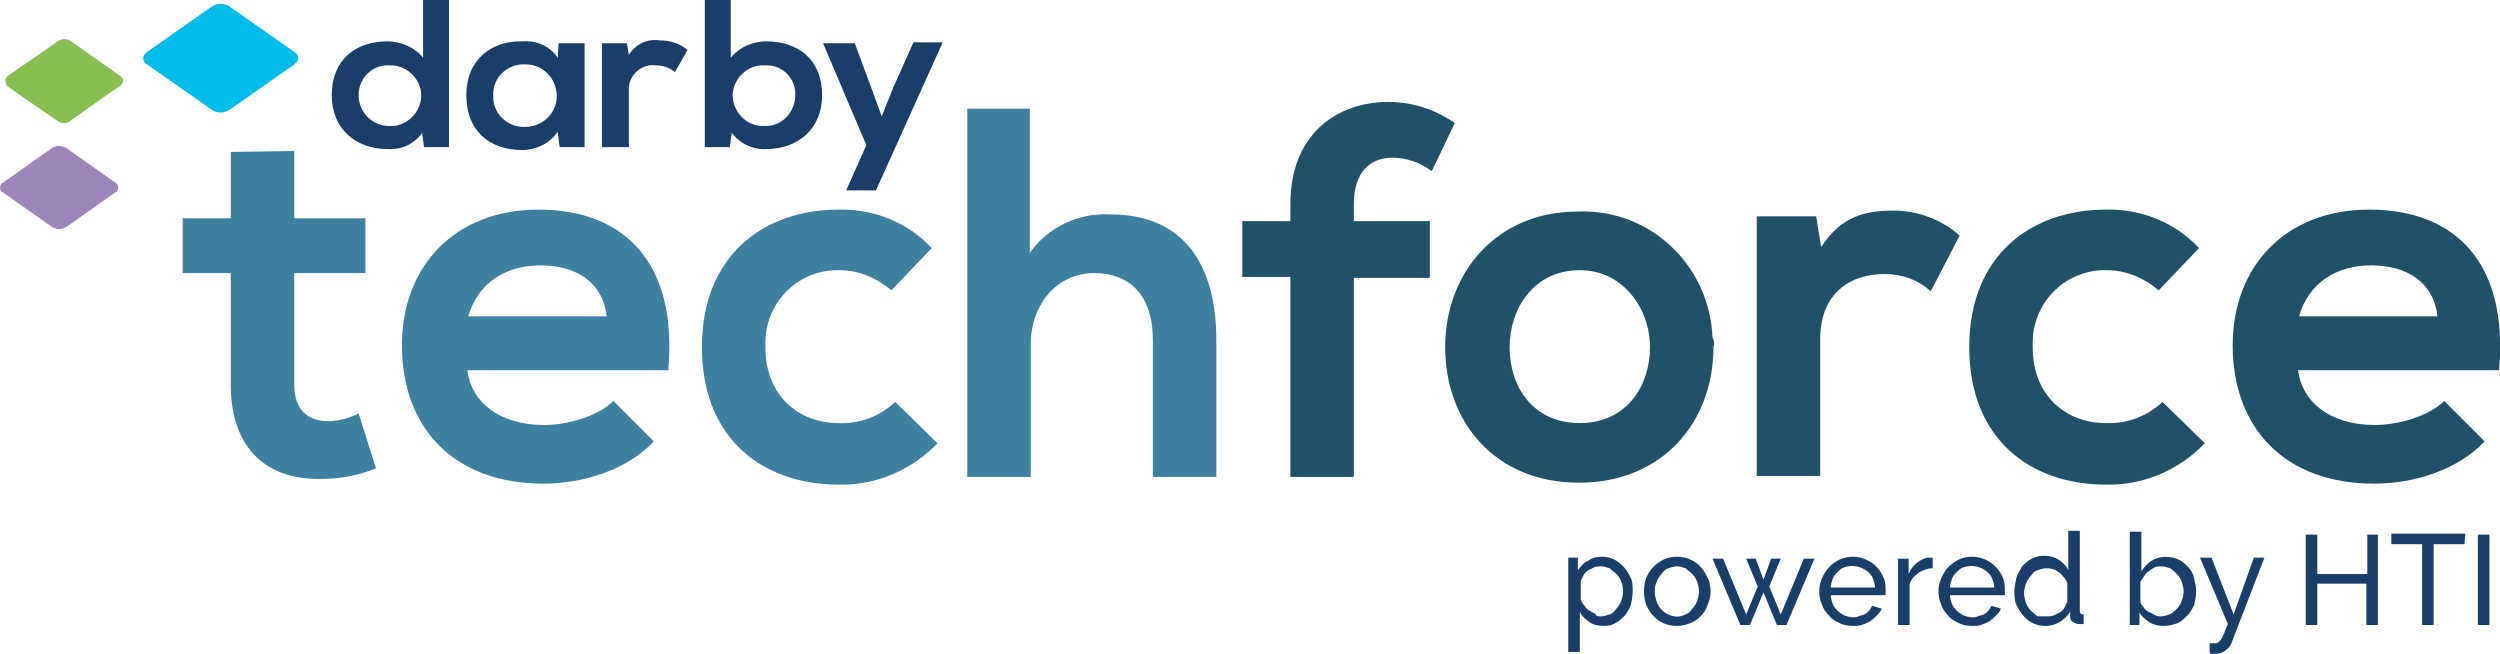
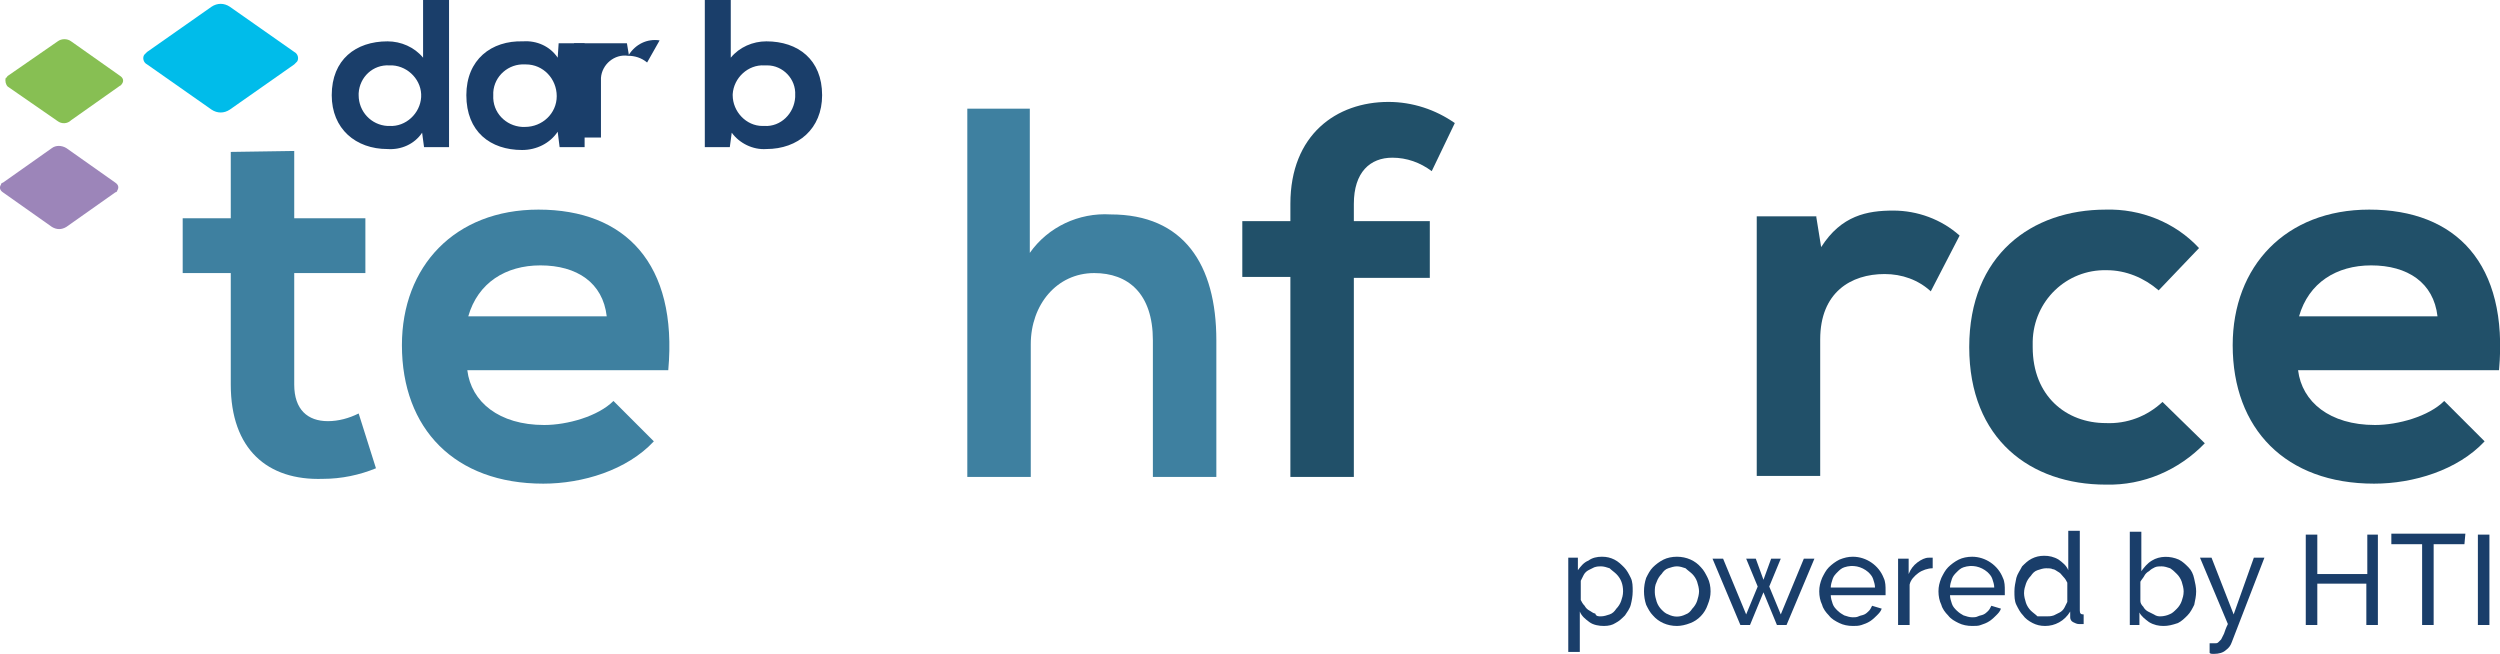
<svg xmlns="http://www.w3.org/2000/svg" version="1.1" id="Layer_1" x="0px" y="0px" viewBox="0 0 260 68" style="enable-background:new 0 0 260 68;" xml:space="preserve">
  <style type="text/css">
	.st0{fill:#9C85B9;}
	.st1{fill:#00BCEA;}
	.st2{fill:#87BF53;}
	.st3{fill:#1A3E6A;}
	.st4{fill:#3E80A0;}
	.st5{fill:#215069;}
</style>
  <g>
    <g>
      <path class="st0" d="M5.4,23.6L0.3,20c-0.3-0.2-0.4-0.5-0.2-0.8C0.1,19.1,0.2,19,0.3,19l5.1-3.6c0.4-0.3,1-0.3,1.5,0L12,19    c0.3,0.2,0.4,0.5,0.2,0.8C12.2,19.9,12.1,20,12,20l-5.1,3.6C6.4,23.9,5.9,23.9,5.4,23.6z" />
      <path class="st1" d="M22,11.4l-6.7-4.7c-0.4-0.2-0.5-0.7-0.3-1c0.1-0.1,0.2-0.2,0.3-0.3L22,0.7c0.6-0.4,1.3-0.4,1.9,0l6.7,4.7    c0.4,0.2,0.5,0.7,0.3,1c-0.1,0.1-0.2,0.2-0.3,0.3l-6.7,4.7C23.3,11.8,22.6,11.8,22,11.4z" />
      <path class="st2" d="M6,12.6L0.8,9C0.6,8.8,0.5,8.4,0.6,8.1C0.7,8.1,0.7,8,0.8,7.9L6,4.3C6.4,4,7,4,7.4,4.3l5.1,3.6    c0.3,0.2,0.4,0.5,0.2,0.8c-0.1,0.1-0.1,0.2-0.2,0.2l-5.1,3.6C7,12.9,6.4,12.9,6,12.6z" />
      <path class="st3" d="M166.8,65.1c-0.5,0-1.1-0.1-1.5-0.4c-0.4-0.3-0.8-0.6-1-1.1v4.2h-1.2v-9.8h1v1.3c0.3-0.4,0.6-0.8,1.1-1    c0.4-0.3,0.9-0.4,1.4-0.4c0.5,0,0.9,0.1,1.3,0.3c0.4,0.2,0.7,0.5,1,0.8c0.3,0.3,0.5,0.7,0.7,1.1c0.2,0.4,0.2,0.9,0.2,1.4    c0,0.5-0.1,1-0.2,1.4c-0.1,0.4-0.4,0.8-0.6,1.1c-0.3,0.3-0.6,0.6-1,0.8C167.7,65,167.3,65.1,166.8,65.1z M166.5,64.1    c0.3,0,0.6-0.1,0.9-0.2c0.3-0.1,0.5-0.3,0.7-0.6c0.2-0.2,0.4-0.5,0.5-0.8c0.1-0.3,0.2-0.6,0.2-1c0-0.7-0.2-1.3-0.7-1.8    c-0.2-0.2-0.5-0.4-0.7-0.6c-0.3-0.1-0.6-0.2-0.9-0.2c-0.2,0-0.4,0-0.7,0.1c-0.2,0.1-0.4,0.2-0.6,0.3c-0.2,0.1-0.4,0.3-0.5,0.5    c-0.1,0.2-0.2,0.4-0.3,0.6v2c0.1,0.2,0.2,0.4,0.4,0.6c0.1,0.2,0.3,0.4,0.5,0.5c0.2,0.1,0.4,0.3,0.6,0.3    C166,64.1,166.2,64.1,166.5,64.1z" />
      <path class="st3" d="M174.4,65.1c-1,0-1.9-0.4-2.5-1.1c-0.3-0.3-0.5-0.7-0.7-1.1c-0.3-0.9-0.3-1.9,0-2.8c0.2-0.4,0.4-0.8,0.7-1.1    c0.3-0.3,0.7-0.6,1.1-0.8c0.4-0.2,0.9-0.3,1.4-0.3c1,0,1.9,0.4,2.5,1.1c0.3,0.3,0.5,0.7,0.7,1.1c0.2,0.4,0.3,0.9,0.3,1.4    c0,0.5-0.1,0.9-0.3,1.4c-0.3,0.9-1,1.6-1.8,1.9C175.3,65,174.8,65.1,174.4,65.1z M172.1,61.6c0,0.3,0.1,0.7,0.2,1    c0.1,0.3,0.3,0.6,0.5,0.8c0.2,0.2,0.4,0.4,0.7,0.5c0.6,0.3,1.2,0.3,1.8,0c0.3-0.1,0.5-0.3,0.7-0.6c0.2-0.2,0.4-0.5,0.5-0.8    c0.1-0.3,0.2-0.7,0.2-1c0-0.3-0.1-0.7-0.2-1c-0.1-0.3-0.3-0.6-0.5-0.8c-0.2-0.2-0.5-0.4-0.7-0.6c-0.3-0.1-0.6-0.2-0.9-0.2    c-0.3,0-0.6,0.1-0.9,0.2c-0.3,0.1-0.5,0.3-0.7,0.6c-0.2,0.2-0.4,0.5-0.5,0.8C172.1,60.9,172.1,61.2,172.1,61.6z" />
      <path class="st3" d="M187.6,58.1h1.1l-2.9,6.9h-1l-1.4-3.4l-1.4,3.4h-1l-2.9-6.9h1.1l2.4,5.8l1.2-2.9l-1.2-2.9h1l0.8,2.2l0.8-2.2    h1l-1.2,2.9l1.2,2.9L187.6,58.1z" />
      <path class="st3" d="M192.7,65.1c-0.5,0-1-0.1-1.4-0.3c-0.4-0.2-0.8-0.4-1.1-0.8c-0.3-0.3-0.6-0.7-0.7-1.1    c-0.2-0.4-0.3-0.9-0.3-1.4c0-0.5,0.1-0.9,0.3-1.4c0.2-0.4,0.4-0.8,0.7-1.1c0.3-0.3,0.7-0.6,1.1-0.8c0.5-0.2,0.9-0.3,1.4-0.3    c1.4,0,2.7,0.9,3.2,2.2c0.2,0.4,0.2,0.9,0.2,1.3c0,0.1,0,0.2,0,0.3c0,0.1,0,0.1,0,0.2h-5.7c0,0.3,0.1,0.6,0.2,0.9    c0.1,0.3,0.3,0.5,0.5,0.7c0.2,0.2,0.5,0.4,0.7,0.5c0.3,0.1,0.6,0.2,0.9,0.2c0.2,0,0.4,0,0.6-0.1c0.2-0.1,0.4-0.1,0.6-0.2    c0.2-0.1,0.3-0.2,0.5-0.4c0.1-0.1,0.2-0.3,0.3-0.5l1,0.3c-0.1,0.3-0.3,0.5-0.5,0.7c-0.2,0.2-0.4,0.4-0.7,0.6    c-0.3,0.2-0.6,0.3-0.9,0.4C193.3,65.1,193,65.1,192.7,65.1z M195,61.1c0-0.3-0.1-0.6-0.2-0.9c-0.1-0.3-0.3-0.5-0.5-0.7    c-0.7-0.6-1.6-0.8-2.5-0.5c-0.3,0.1-0.5,0.3-0.7,0.5c-0.2,0.2-0.4,0.4-0.5,0.7c-0.1,0.3-0.2,0.6-0.2,0.9H195z" />
      <path class="st3" d="M201,59.1c-0.5,0-1.1,0.2-1.5,0.5c-0.4,0.3-0.8,0.7-0.9,1.2V65h-1.2v-6.9h1.1v1.6c0.2-0.5,0.5-0.9,0.9-1.2    c0.4-0.3,0.8-0.5,1.2-0.5h0.2c0.1,0,0.1,0,0.2,0V59.1z" />
      <path class="st3" d="M205.1,65.1c-0.5,0-1-0.1-1.4-0.3c-0.4-0.2-0.8-0.4-1.1-0.8c-0.3-0.3-0.6-0.7-0.7-1.1    c-0.2-0.4-0.3-0.9-0.3-1.4c0-0.5,0.1-0.9,0.3-1.4c0.2-0.4,0.4-0.8,0.7-1.1c0.3-0.3,0.7-0.6,1.1-0.8c0.4-0.2,0.9-0.3,1.4-0.3    c1.4,0,2.7,0.9,3.2,2.2c0.2,0.4,0.2,0.9,0.2,1.3c0,0.1,0,0.2,0,0.3c0,0.1,0,0.1,0,0.2h-5.7c0,0.3,0.1,0.6,0.2,0.9    c0.1,0.3,0.3,0.5,0.5,0.7c0.2,0.2,0.5,0.4,0.7,0.5c0.3,0.1,0.6,0.2,0.9,0.2c0.2,0,0.4,0,0.6-0.1c0.2-0.1,0.4-0.1,0.6-0.2    c0.2-0.1,0.3-0.2,0.5-0.4c0.1-0.1,0.2-0.3,0.3-0.5l1,0.3c-0.1,0.3-0.3,0.5-0.5,0.7c-0.2,0.2-0.4,0.4-0.7,0.6    c-0.3,0.2-0.6,0.3-0.9,0.4C205.8,65.1,205.4,65.1,205.1,65.1z M207.4,61.1c0-0.3-0.1-0.6-0.2-0.9c-0.1-0.3-0.3-0.5-0.5-0.7    c-0.7-0.6-1.6-0.8-2.5-0.5c-0.3,0.1-0.5,0.3-0.7,0.5c-0.2,0.2-0.4,0.4-0.5,0.7c-0.1,0.3-0.2,0.6-0.2,0.9H207.4z" />
      <path class="st3" d="M212.7,65.1c-0.5,0-0.9-0.1-1.3-0.3c-0.4-0.2-0.8-0.5-1-0.8c-0.3-0.3-0.5-0.7-0.7-1.1    c-0.2-0.4-0.2-0.9-0.2-1.4c0-0.5,0.1-0.9,0.2-1.4c0.1-0.4,0.4-0.8,0.6-1.2c0.3-0.3,0.6-0.6,1-0.8c0.4-0.2,0.8-0.3,1.3-0.3    c0.5,0,1,0.1,1.5,0.4c0.4,0.3,0.8,0.6,1,1.1v-4.1h1.2v8.3c0,0.3,0.1,0.4,0.4,0.4v1c-0.1,0-0.2,0-0.3,0c-0.1,0-0.1,0-0.2,0    c-0.2,0-0.4-0.1-0.6-0.2c-0.2-0.1-0.3-0.3-0.3-0.5v-0.6C214.7,64.6,213.7,65.1,212.7,65.1z M212.9,64.1c0.2,0,0.4,0,0.7-0.1    c0.2-0.1,0.4-0.2,0.6-0.3c0.2-0.1,0.4-0.3,0.5-0.5c0.1-0.2,0.2-0.4,0.3-0.6v-2c-0.1-0.2-0.2-0.4-0.4-0.6c-0.2-0.2-0.3-0.4-0.5-0.5    c-0.2-0.1-0.4-0.3-0.6-0.3c-0.2-0.1-0.4-0.1-0.7-0.1c-0.3,0-0.6,0.1-0.9,0.2c-0.3,0.1-0.5,0.3-0.7,0.6c-0.2,0.2-0.4,0.5-0.5,0.8    c-0.1,0.3-0.2,0.6-0.2,1c0,0.3,0.1,0.7,0.2,1c0.1,0.3,0.3,0.6,0.5,0.8c0.2,0.2,0.5,0.4,0.7,0.6C212.3,64.1,212.6,64.1,212.9,64.1z    " />
      <path class="st3" d="M225,65.1c-0.5,0-1-0.1-1.5-0.4c-0.4-0.3-0.8-0.6-1-1V65h-1v-9.7h1.2v4.1c0.3-0.4,0.6-0.8,1.1-1.1    c0.8-0.5,1.9-0.5,2.8-0.1c0.4,0.2,0.7,0.5,1,0.8c0.3,0.3,0.5,0.7,0.6,1.2c0.1,0.4,0.2,0.9,0.2,1.3c0,0.5-0.1,0.9-0.2,1.4    c-0.2,0.4-0.4,0.8-0.7,1.1c-0.3,0.3-0.6,0.6-1,0.8C225.9,65,225.5,65.1,225,65.1z M224.7,64.1c0.3,0,0.7-0.1,0.9-0.2    c0.3-0.1,0.5-0.3,0.8-0.6c0.2-0.2,0.4-0.5,0.5-0.8c0.1-0.3,0.2-0.6,0.2-1c0-0.3-0.1-0.7-0.2-1c-0.1-0.3-0.3-0.6-0.5-0.8    c-0.2-0.2-0.4-0.4-0.7-0.6c-0.3-0.1-0.6-0.2-0.9-0.2c-0.2,0-0.5,0-0.7,0.1c-0.2,0.1-0.4,0.2-0.6,0.4c-0.2,0.1-0.4,0.3-0.5,0.5    c-0.1,0.2-0.3,0.4-0.4,0.6v2c0,0.2,0.1,0.4,0.3,0.6c0.1,0.2,0.3,0.4,0.5,0.5c0.2,0.1,0.4,0.2,0.6,0.3    C224.3,64.1,224.5,64.1,224.7,64.1z" />
      <path class="st3" d="M229.8,66.9c0.1,0,0.2,0,0.3,0c0.1,0,0.2,0,0.3,0c0.1,0,0.2,0,0.3-0.1c0.1-0.1,0.2-0.2,0.3-0.3    c0.1-0.2,0.2-0.4,0.3-0.6c0.1-0.3,0.2-0.6,0.4-1l-2.9-6.9h1.2l2.3,5.9l2.1-5.9h1.1l-3.4,8.8c-0.1,0.3-0.3,0.6-0.6,0.8    c-0.3,0.3-0.8,0.4-1.2,0.4c-0.1,0-0.2,0-0.2,0c-0.1,0-0.2,0-0.3-0.1L229.8,66.9z" />
      <path class="st3" d="M247.3,55.6V65h-1.2v-4.3H241V65h-1.2v-9.4h1.2v4.1h5.2v-4.1H247.3z" />
      <path class="st3" d="M256.3,56.6h-3.2V65h-1.2v-8.4h-3.2v-1.1h7.7L256.3,56.6z" />
      <path class="st3" d="M257.7,65v-9.4h1.2V65H257.7z" />
      <path class="st4" d="M30.6,15.7v7H38v5.7h-7.4v11.6c0,2.6,1.4,3.8,3.5,3.8c1.1,0,2.2-0.3,3.2-0.8l1.8,5.7    c-1.7,0.7-3.6,1.1-5.5,1.1c-5.8,0.2-9.6-3.1-9.6-9.8V28.4h-5v-5.7h5v-6.9L30.6,15.7z" />
      <path class="st4" d="M48.6,38.5c0.4,3.3,3.3,5.7,8,5.7c2.4,0,5.6-0.9,7.2-2.5l4.2,4.2c-2.8,3-7.4,4.4-11.5,4.4    c-9.2,0-14.7-5.7-14.7-14.4c0-8.2,5.5-14.1,14.2-14.1c9,0,14.5,5.6,13.5,16.7L48.6,38.5z M63.1,32.9c-0.4-3.5-3.1-5.3-6.9-5.3    c-3.6,0-6.5,1.8-7.5,5.3H63.1z" />
-       <path class="st4" d="M97.5,46.1c-2.7,2.8-6.4,4.4-10.3,4.3c-7.8,0-14.2-4.7-14.2-14.3s6.5-14.3,14.2-14.3c3.6-0.1,7.2,1.3,9.7,4    l-4.2,4.4c-1.5-1.3-3.4-2.1-5.4-2.1c-4.2-0.1-7.6,3.2-7.7,7.4c0,0.2,0,0.4,0,0.6c0,5.1,3.5,7.9,7.6,7.9c2.2,0.1,4.3-0.7,5.9-2.2    L97.5,46.1z" />
      <path class="st4" d="M107.1,11.3v15c1.9-2.7,5.1-4.2,8.4-4c7.6,0,11,5.2,11,13.1v14.2h-6.6V35.4c0-4.9-2.6-7-6.1-7    c-3.9,0-6.6,3.3-6.6,7.4v13.8h-6.6V11.3H107.1z" />
      <path class="st5" d="M134.2,49.6V28.8h-5V23h5v-1.8c0-7.2,4.8-10.6,10.2-10.6c2.5,0,4.9,0.8,6.9,2.2l-2.4,5    c-1.2-0.9-2.6-1.4-4.1-1.4c-2.3,0-4,1.5-4,4.8V23h7.9v5.9h-7.9v20.7H134.2z" />
-       <path class="st5" d="M178.2,36.1c0,7.8-5.3,14.1-14,14.1c-8.7,0-13.9-6.3-13.9-14.1c0-7.7,5.3-14.1,13.8-14.1    c7.5-0.3,13.7,5.6,14,13.1C178.3,35.5,178.3,35.8,178.2,36.1z M157,36.1c0,4.1,2.4,7.9,7.3,7.9c4.8,0,7.3-3.8,7.3-7.9    c0-4-2.8-8-7.3-8C159.5,28.1,157,32.1,157,36.1z" />
      <path class="st5" d="M188.9,22.6l0.5,3.1c2.1-3.3,4.8-3.8,7.5-3.8c2.5,0,5,0.9,6.9,2.6l-3,5.8c-1.3-1.2-3-1.8-4.8-1.8    c-3.5,0-6.7,1.9-6.7,6.8v14.2h-6.6v-27H188.9z" />
      <path class="st5" d="M229.3,46.1c-2.7,2.8-6.4,4.4-10.3,4.3c-7.8,0-14.2-4.7-14.2-14.3s6.5-14.3,14.2-14.3c3.6-0.1,7.2,1.3,9.7,4    l-4.2,4.4c-1.5-1.3-3.4-2.1-5.4-2.1c-4.2-0.1-7.6,3.2-7.7,7.4c0,0.2,0,0.4,0,0.6c0,5.1,3.5,7.9,7.6,7.9c2.2,0.1,4.3-0.7,5.9-2.2    L229.3,46.1z" />
      <path class="st5" d="M239,38.5c0.4,3.3,3.3,5.7,8,5.7c2.4,0,5.6-0.9,7.2-2.5l4.2,4.2c-2.8,3-7.4,4.4-11.5,4.4    c-9.2,0-14.7-5.7-14.7-14.4c0-8.2,5.5-14.1,14.2-14.1c9,0,14.5,5.6,13.5,16.7L239,38.5z M253.5,32.9c-0.4-3.5-3.1-5.3-6.9-5.3    c-3.6,0-6.5,1.8-7.5,5.3H253.5z" />
      <path class="st3" d="M46.7,0v15.3h-2.6l-0.2-1.5c-0.8,1.2-2.2,1.8-3.6,1.7c-3.3,0-5.8-2.1-5.8-5.6c0-3.7,2.5-5.6,5.8-5.6    c1.4,0,2.8,0.6,3.7,1.7V0H46.7z M37.3,9.9c0,1.7,1.3,3.1,3,3.2c0.1,0,0.1,0,0.2,0c1.7,0.1,3.2-1.3,3.3-3c0.1-1.7-1.3-3.2-3-3.3    c-0.1,0-0.2,0-0.3,0c-1.7-0.1-3.1,1.2-3.2,2.9C37.3,9.7,37.3,9.8,37.3,9.9z" />
      <path class="st3" d="M58.1,4.5h2.7v10.8h-2.6L58,13.7c-0.8,1.2-2.2,1.9-3.7,1.9c-3.3,0-5.8-1.9-5.8-5.7c0-3.7,2.6-5.7,5.9-5.6    C55.8,4.2,57.2,4.8,58,6L58.1,4.5z M51.3,9.9c-0.1,1.8,1.3,3.2,3,3.3c0.1,0,0.2,0,0.3,0c1.8,0,3.3-1.4,3.3-3.2    c0-1.8-1.4-3.3-3.2-3.3c0,0-0.1,0-0.1,0c-1.7-0.1-3.2,1.2-3.3,2.9C51.3,9.7,51.3,9.8,51.3,9.9z" />
-       <path class="st3" d="M65.2,4.5l0.2,1.2c0.7-1.1,1.9-1.7,3.2-1.5c1.1,0,2.1,0.3,2.9,1l-1.3,2.3c-0.6-0.5-1.3-0.7-2-0.7    c-1.4-0.2-2.7,0.9-2.8,2.3c0,0.2,0,0.3,0,0.5v5.7h-2.8V4.5H65.2z" />
+       <path class="st3" d="M65.2,4.5l0.2,1.2c0.7-1.1,1.9-1.7,3.2-1.5l-1.3,2.3c-0.6-0.5-1.3-0.7-2-0.7    c-1.4-0.2-2.7,0.9-2.8,2.3c0,0.2,0,0.3,0,0.5v5.7h-2.8V4.5H65.2z" />
      <path class="st3" d="M76,0v6c0.9-1.1,2.3-1.7,3.7-1.7c3.3,0,5.8,1.9,5.8,5.6c0,3.5-2.5,5.6-5.8,5.6c-1.4,0.1-2.8-0.6-3.6-1.7    l-0.2,1.5h-2.6V0H76z M76.2,9.9c0,1.7,1.4,3.2,3.1,3.2c0.1,0,0.1,0,0.2,0c1.7,0.1,3.1-1.3,3.2-3c0-0.1,0-0.1,0-0.2    c0.1-1.7-1.3-3.1-2.9-3.1c-0.1,0-0.2,0-0.3,0c-1.7-0.1-3.2,1.3-3.3,3C76.2,9.8,76.2,9.8,76.2,9.9z" />
-       <path class="st3" d="M98,4.5l-6.9,15.3H88l2.1-4.7L85.6,4.5h3.3l1.7,4.6l1.1,3l1.2-3l2.1-4.7H98z" />
    </g>
  </g>
</svg>